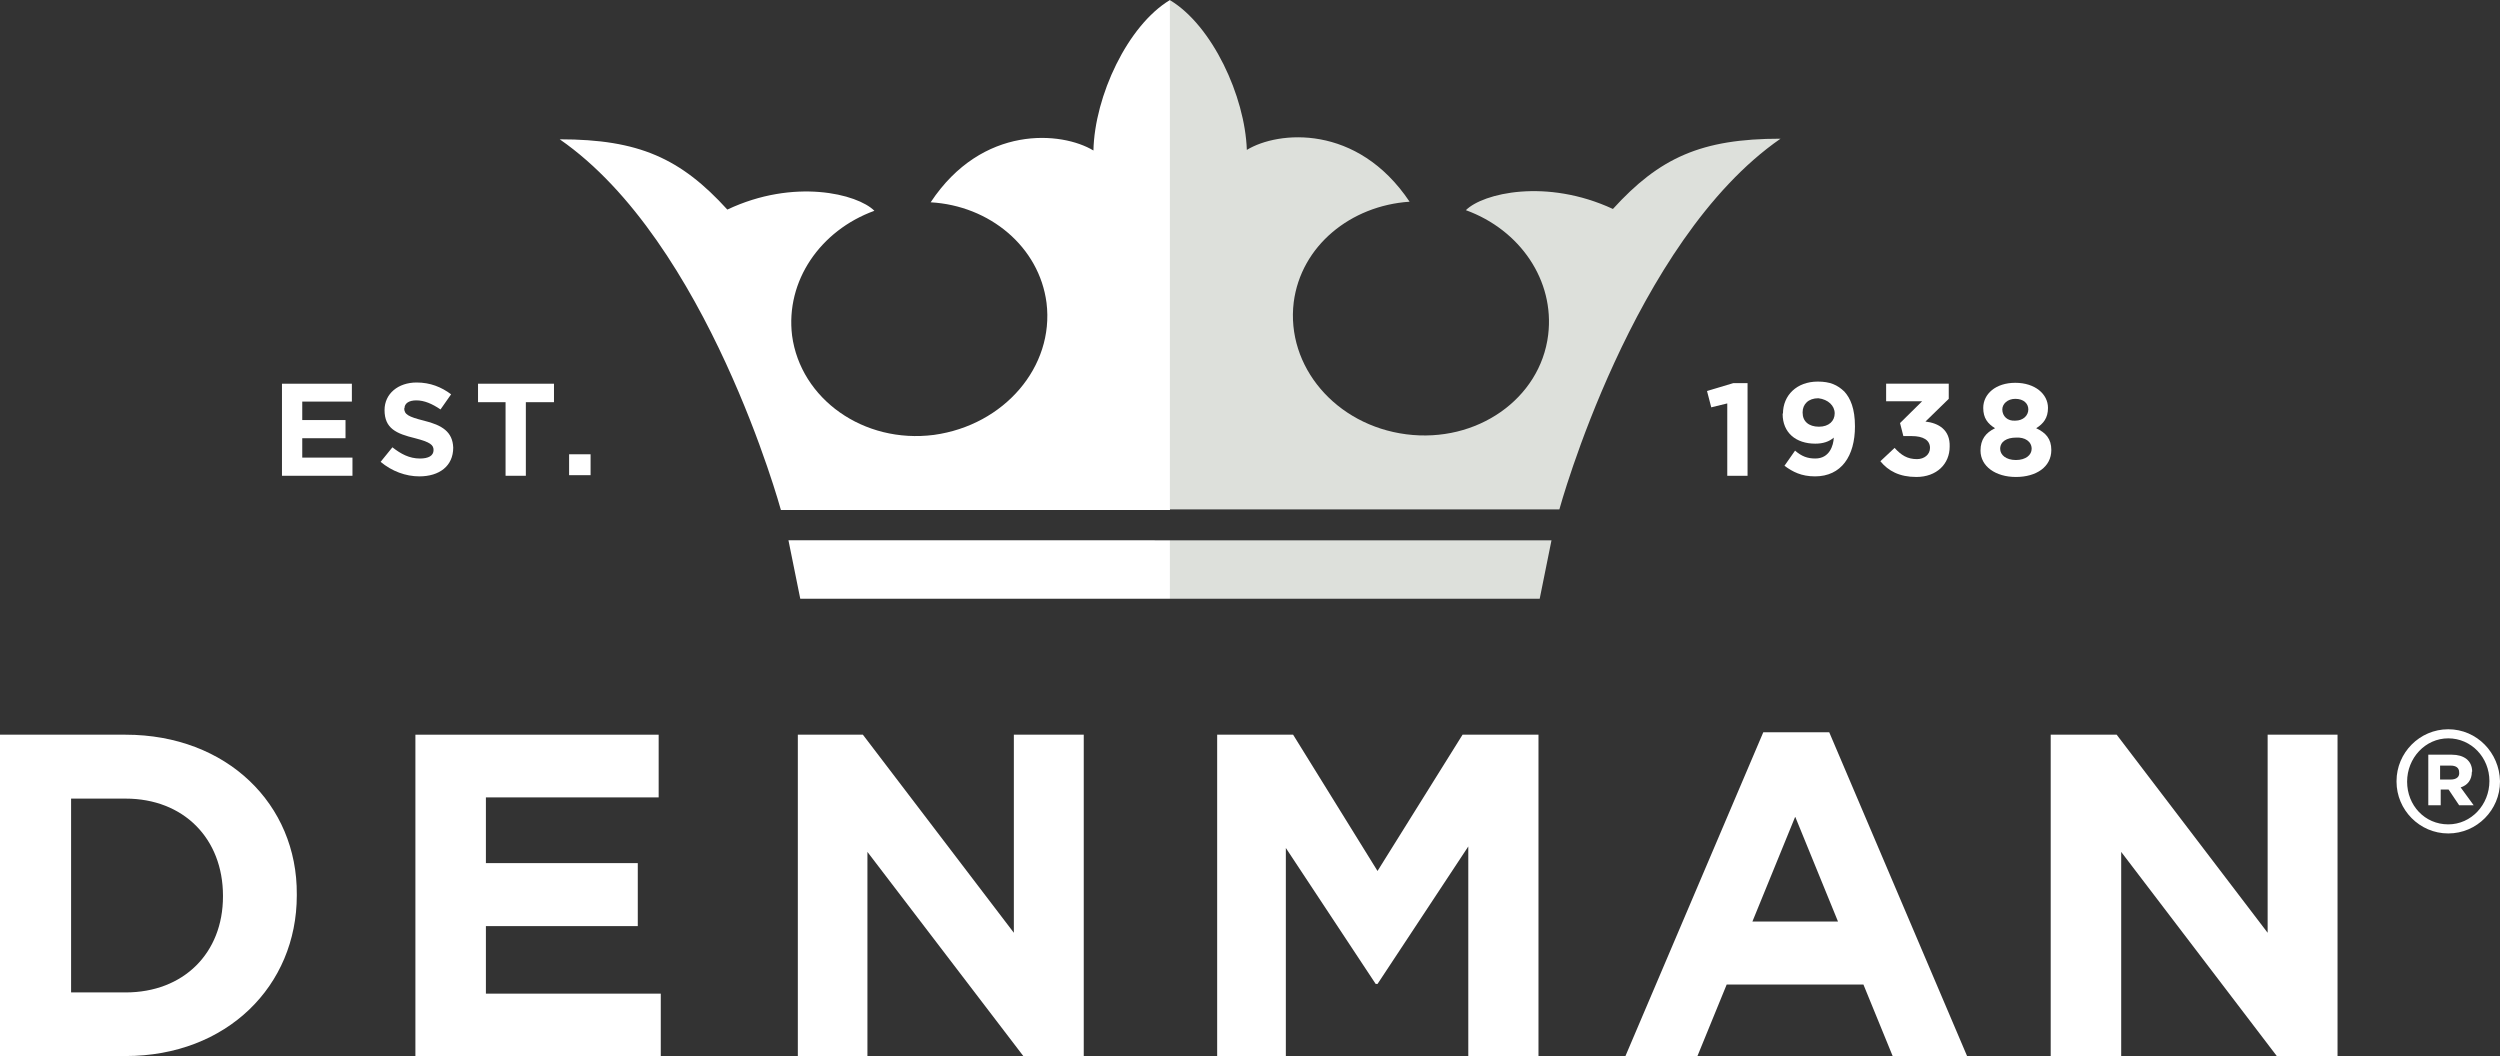
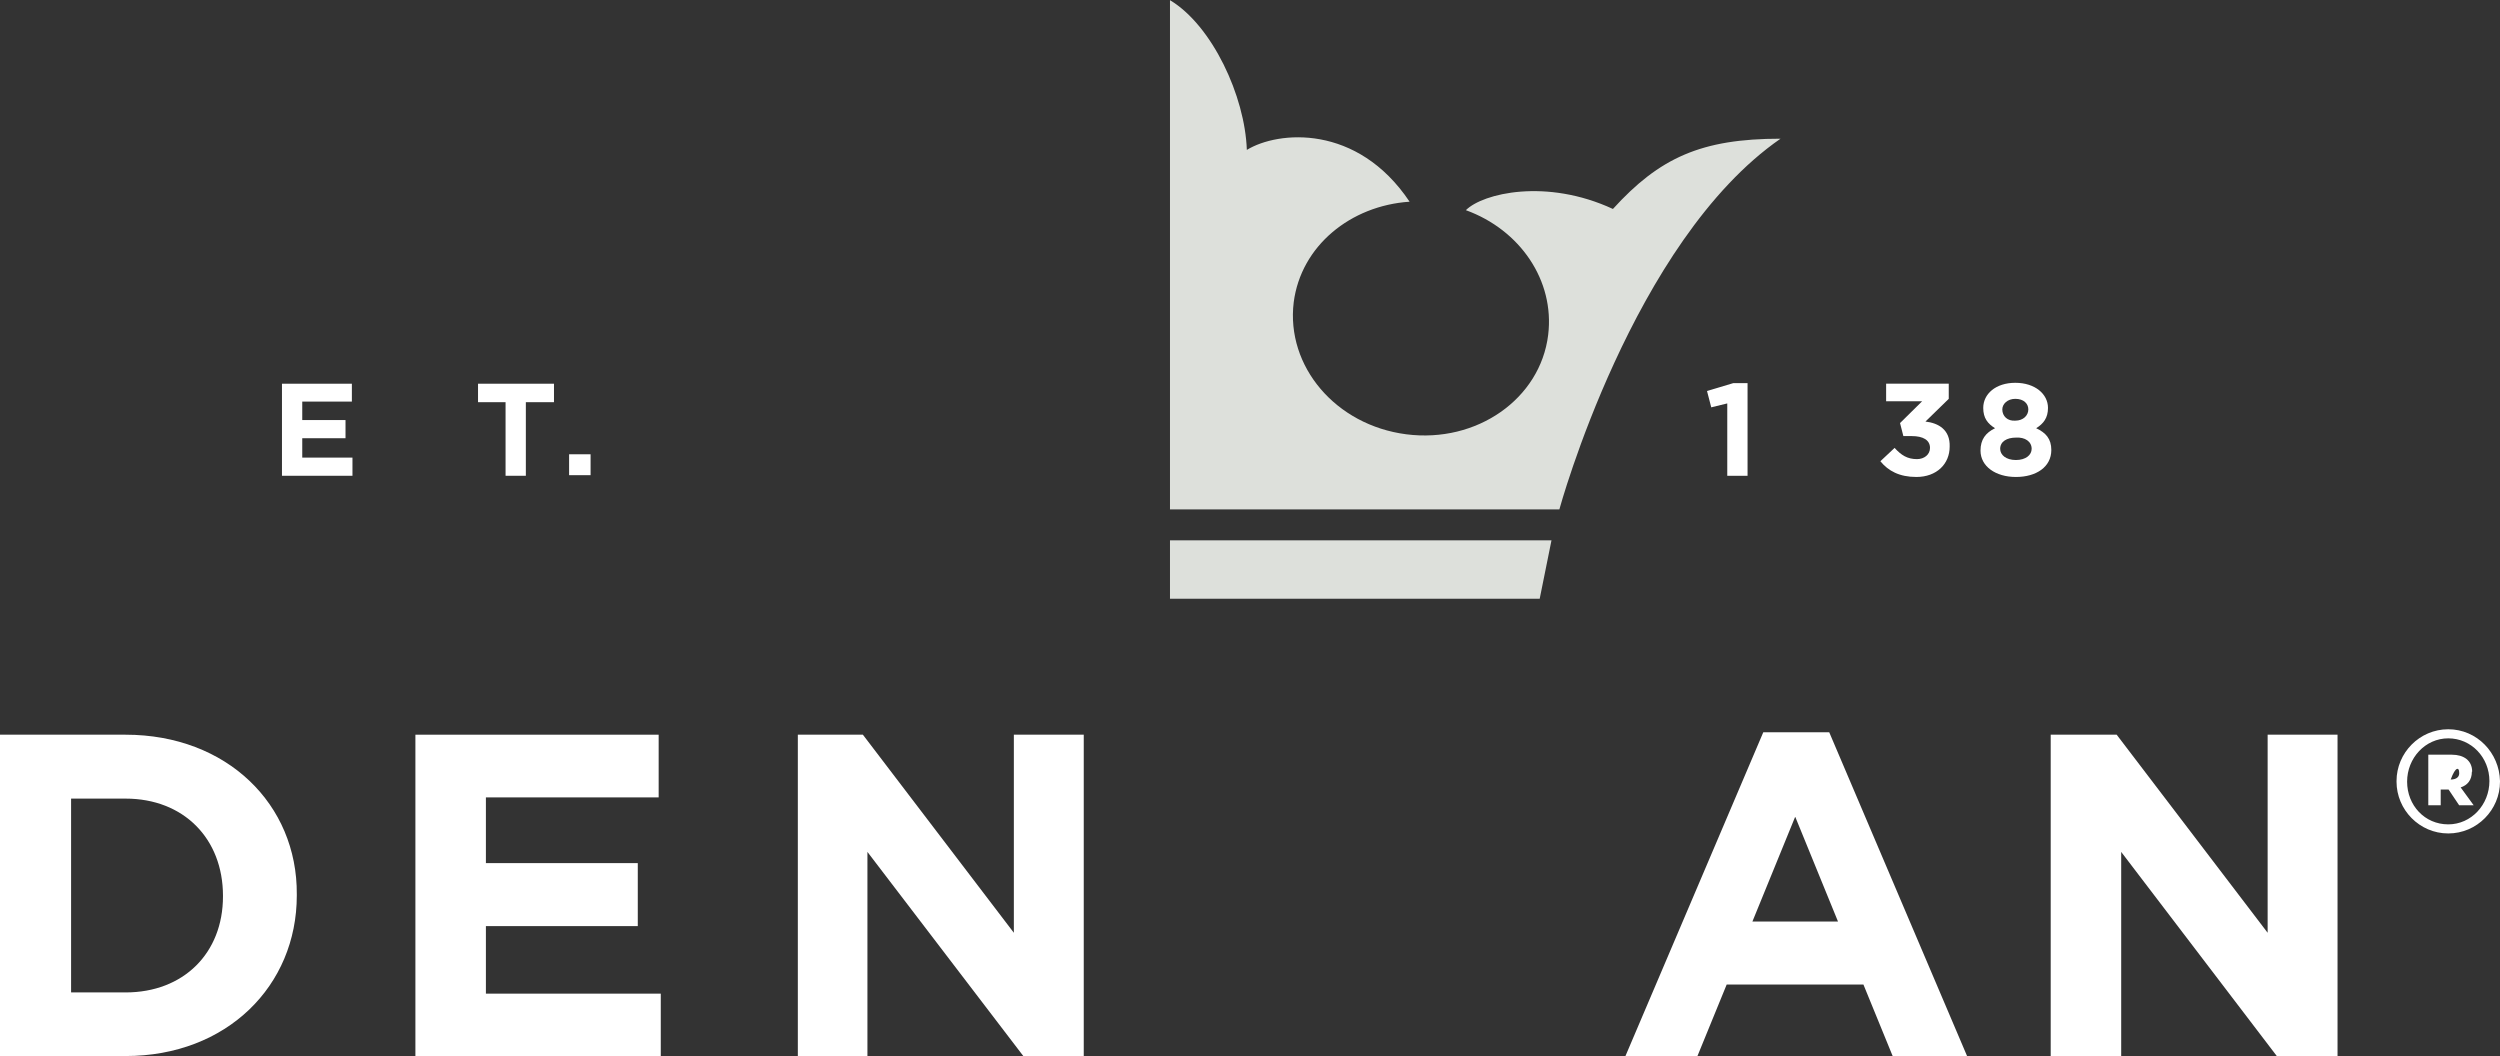
<svg xmlns="http://www.w3.org/2000/svg" width="142" height="60" viewBox="0 0 142 60" fill="none">
  <rect x="0" y="0" width="142" height="60" fill="#333333" stroke="none" />
  <path d="M66.455 28.934H88.572C88.572 28.934 92.731 13.693 101.134 7.878C96.632 7.878 94.26 8.962 91.614 11.869C87.833 10.115 84.224 10.975 83.262 11.938C86.338 13.056 88.314 15.929 87.936 19.025C87.489 22.655 83.88 25.184 79.876 24.668C75.872 24.151 73.037 20.814 73.483 17.168C73.896 13.968 76.714 11.68 80.065 11.457C77.092 7.018 72.59 7.431 70.82 8.515C70.717 5.46 68.852 1.447 66.455 0.01V28.934Z" fill="#DDE0DB" />
-   <path d="M66.446 0.005C66.443 0.003 66.44 0.002 66.438 0L66.427 0.017C66.433 0.013 66.44 0.009 66.446 0.005Z" fill="#DDE0DB" />
  <path d="M66.437 34.008H66.455V30.689H88.125L87.455 34.008L66.437 34.008Z" fill="#DDE0DB" />
-   <path d="M66.455 0C64.049 1.445 62.175 5.453 62.107 8.549C60.319 7.466 55.8 7.053 52.861 11.491C56.212 11.68 59.031 14.02 59.443 17.202C59.89 20.832 57.037 24.151 53.05 24.702C49.046 25.218 45.472 22.655 44.99 19.06C44.612 15.963 46.589 13.091 49.665 11.973C48.702 11.009 45.094 10.115 41.313 11.904C38.666 8.997 36.295 7.913 31.792 7.913C40.196 13.727 44.355 28.968 44.355 28.968H66.455V0ZM44.767 30.688L66.455 30.689V34.008H45.455L44.784 30.688H44.767Z" fill="white" />
-   <path d="M139.199 44.278H138.597V43.486H139.199C139.491 43.486 139.68 43.607 139.68 43.865C139.714 44.123 139.525 44.278 139.199 44.278ZM140.419 43.83C140.419 43.194 139.938 42.867 139.268 42.867H137.927V45.74H138.632V44.845H139.079L139.68 45.74H140.505L139.766 44.725C140.144 44.605 140.402 44.312 140.402 43.83" fill="white" />
+   <path d="M139.199 44.278H138.597H139.199C139.491 43.486 139.68 43.607 139.68 43.865C139.714 44.123 139.525 44.278 139.199 44.278ZM140.419 43.83C140.419 43.194 139.938 42.867 139.268 42.867H137.927V45.74H138.632V44.845H139.079L139.68 45.74H140.505L139.766 44.725C140.144 44.605 140.402 44.312 140.402 43.83" fill="white" />
  <path d="M139.061 46.824C140.367 46.824 141.399 45.706 141.399 44.364C141.399 43.022 140.367 41.938 139.061 41.938C137.755 41.938 136.724 43.057 136.724 44.398C136.724 45.74 137.721 46.824 139.061 46.824ZM136.123 44.364C136.123 42.764 137.429 41.422 139.061 41.422C140.694 41.422 141.966 42.764 142 44.364V44.398C142 45.998 140.694 47.34 139.061 47.34C137.429 47.34 136.123 45.998 136.123 44.398V44.364Z" fill="white" />
  <path d="M12.665 50.917C12.665 54.134 10.431 56.37 7.132 56.37H4.038V45.361H7.132C10.431 45.361 12.665 47.632 12.665 50.883V50.917ZM7.132 41.731H0V59.983H7.132C12.889 59.983 16.858 55.992 16.858 50.866V50.797C16.893 45.688 12.889 41.731 7.132 41.731Z" fill="white" />
  <path d="M23.595 41.731V60H37.532V56.439H27.599V52.603H36.226V49.025H27.599V45.292H37.412V41.731H23.595Z" fill="white" />
  <path d="M57.587 41.731V52.982L49.012 41.731H45.317V60H49.27V48.389L58.137 60H61.557V41.731H57.587Z" fill="white" />
-   <path d="M83.073 41.731L78.243 49.472L73.449 41.731H69.135V60H73.036V48.165L78.14 55.889H78.243L83.399 48.079V60H87.386V41.731H83.073Z" fill="white" />
  <path d="M101.976 46.41L104.399 52.345H99.536L101.959 46.41H101.976ZM100.154 41.594L92.318 60H96.408L98.075 55.923H105.843L107.51 60H111.737L103.901 41.594H100.154Z" fill="white" />
  <path d="M128.802 41.731V52.982L120.227 41.731H116.48V60H120.484V48.389L129.335 60H132.772V41.731H128.802Z" fill="white" />
  <path d="M17.168 24.891H19.625V23.859H17.168V22.81H19.986V21.795H16.016V27.024H20.02V25.992H17.168V24.891Z" fill="white" />
-   <path d="M22.959 23.188C22.959 23.532 23.183 23.67 24.076 23.893C25.125 24.151 25.709 24.53 25.743 25.424C25.743 26.474 24.953 27.058 23.818 27.058C23.045 27.058 22.255 26.766 21.619 26.233L22.289 25.407C22.77 25.785 23.251 26.044 23.853 26.044C24.334 26.044 24.626 25.889 24.626 25.562C24.626 25.27 24.437 25.115 23.578 24.891C22.512 24.633 21.842 24.341 21.842 23.291C21.842 22.362 22.616 21.726 23.664 21.726C24.437 21.726 25.073 21.984 25.623 22.397L25.021 23.257C24.54 22.93 24.093 22.741 23.647 22.741C23.2 22.741 22.976 22.93 22.976 23.188" fill="white" />
  <path d="M27.152 22.844H28.716V27.024H29.868V22.844H31.466V21.795H27.152V22.844Z" fill="white" />
  <path d="M33.545 25.803H32.325V26.99H33.545V25.803Z" fill="white" />
  <path d="M96.958 22.208L97.199 23.137L98.109 22.914V27.025H99.261V21.761H98.453L96.958 22.208Z" fill="white" />
-   <path d="M103.317 24.237C103.884 24.237 104.21 23.91 104.21 23.48C104.21 23.05 103.849 22.689 103.282 22.62C102.715 22.62 102.389 22.964 102.389 23.411V23.446C102.389 23.927 102.732 24.237 103.317 24.237ZM101.272 23.497C101.272 22.448 102.062 21.674 103.248 21.674C103.952 21.674 104.365 21.863 104.76 22.241C105.104 22.62 105.362 23.205 105.362 24.22C105.362 25.905 104.588 27.058 103.093 27.058C102.32 27.058 101.822 26.8 101.358 26.456L101.959 25.596C102.337 25.923 102.664 26.043 103.11 26.043C103.918 26.043 104.141 25.303 104.159 24.856C103.901 25.08 103.557 25.2 103.11 25.2C101.993 25.2 101.254 24.564 101.254 23.514V23.48L101.272 23.497Z" fill="white" />
  <path d="M109.383 23.927L110.689 22.654V21.794H107.132V22.792H109.177L107.922 24.03L108.111 24.77H108.592C109.228 24.77 109.624 24.994 109.624 25.441C109.624 25.82 109.297 26.078 108.885 26.078C108.335 26.078 107.991 25.854 107.613 25.441L106.805 26.198C107.252 26.748 107.888 27.092 108.85 27.092C110.002 27.092 110.741 26.353 110.741 25.372C110.775 24.409 110.105 24.03 109.366 23.944" fill="white" />
  <path d="M114.504 26.129C115.071 26.129 115.398 25.837 115.398 25.493C115.398 25.08 115.02 24.822 114.504 24.856C113.989 24.856 113.61 25.08 113.61 25.493C113.61 25.837 113.937 26.129 114.504 26.129ZM114.47 22.654C114.023 22.654 113.731 22.947 113.731 23.256C113.731 23.635 114.023 23.927 114.47 23.893C114.917 23.893 115.209 23.6 115.209 23.256C115.209 22.93 114.951 22.654 114.47 22.654ZM116.326 23.17C116.326 23.738 116.068 24.065 115.655 24.323C116.205 24.581 116.515 24.925 116.515 25.561C116.515 26.525 115.655 27.092 114.504 27.092C113.353 27.092 112.493 26.49 112.493 25.596C112.493 24.959 112.786 24.581 113.318 24.323C112.906 24.065 112.648 23.755 112.648 23.17C112.648 22.379 113.353 21.743 114.47 21.743C115.587 21.743 116.326 22.379 116.326 23.17Z" fill="white" />
</svg>